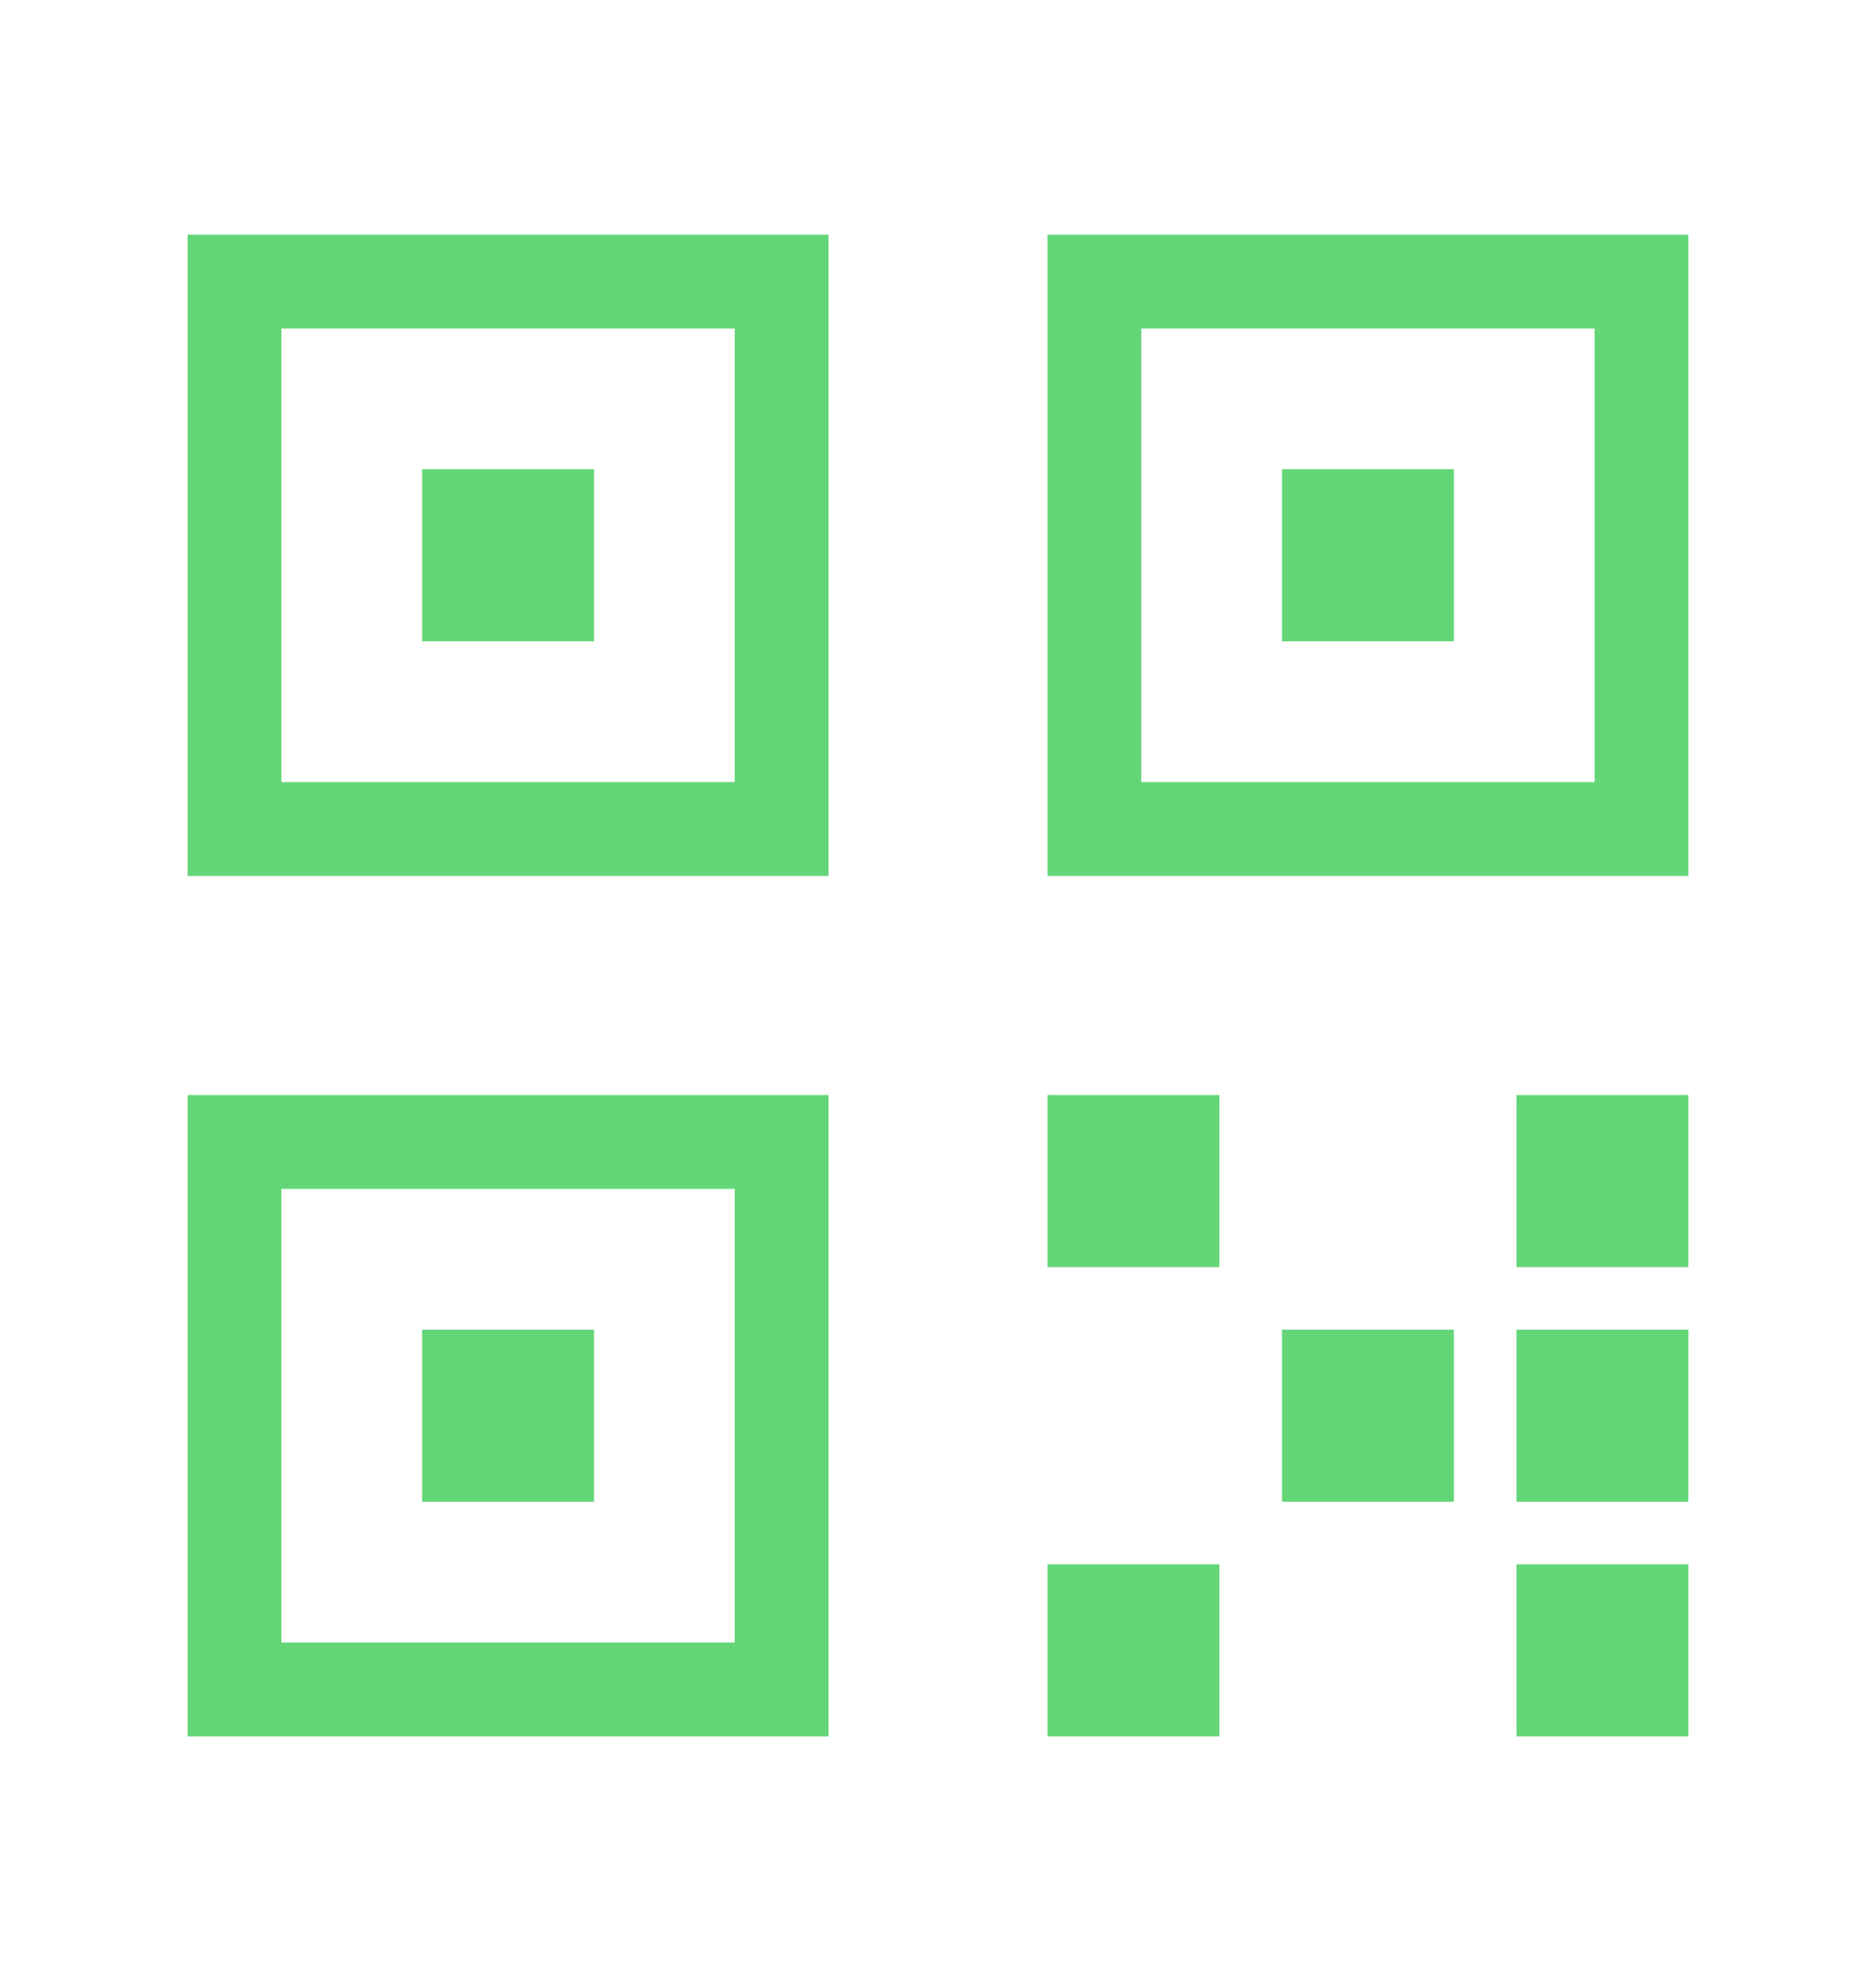
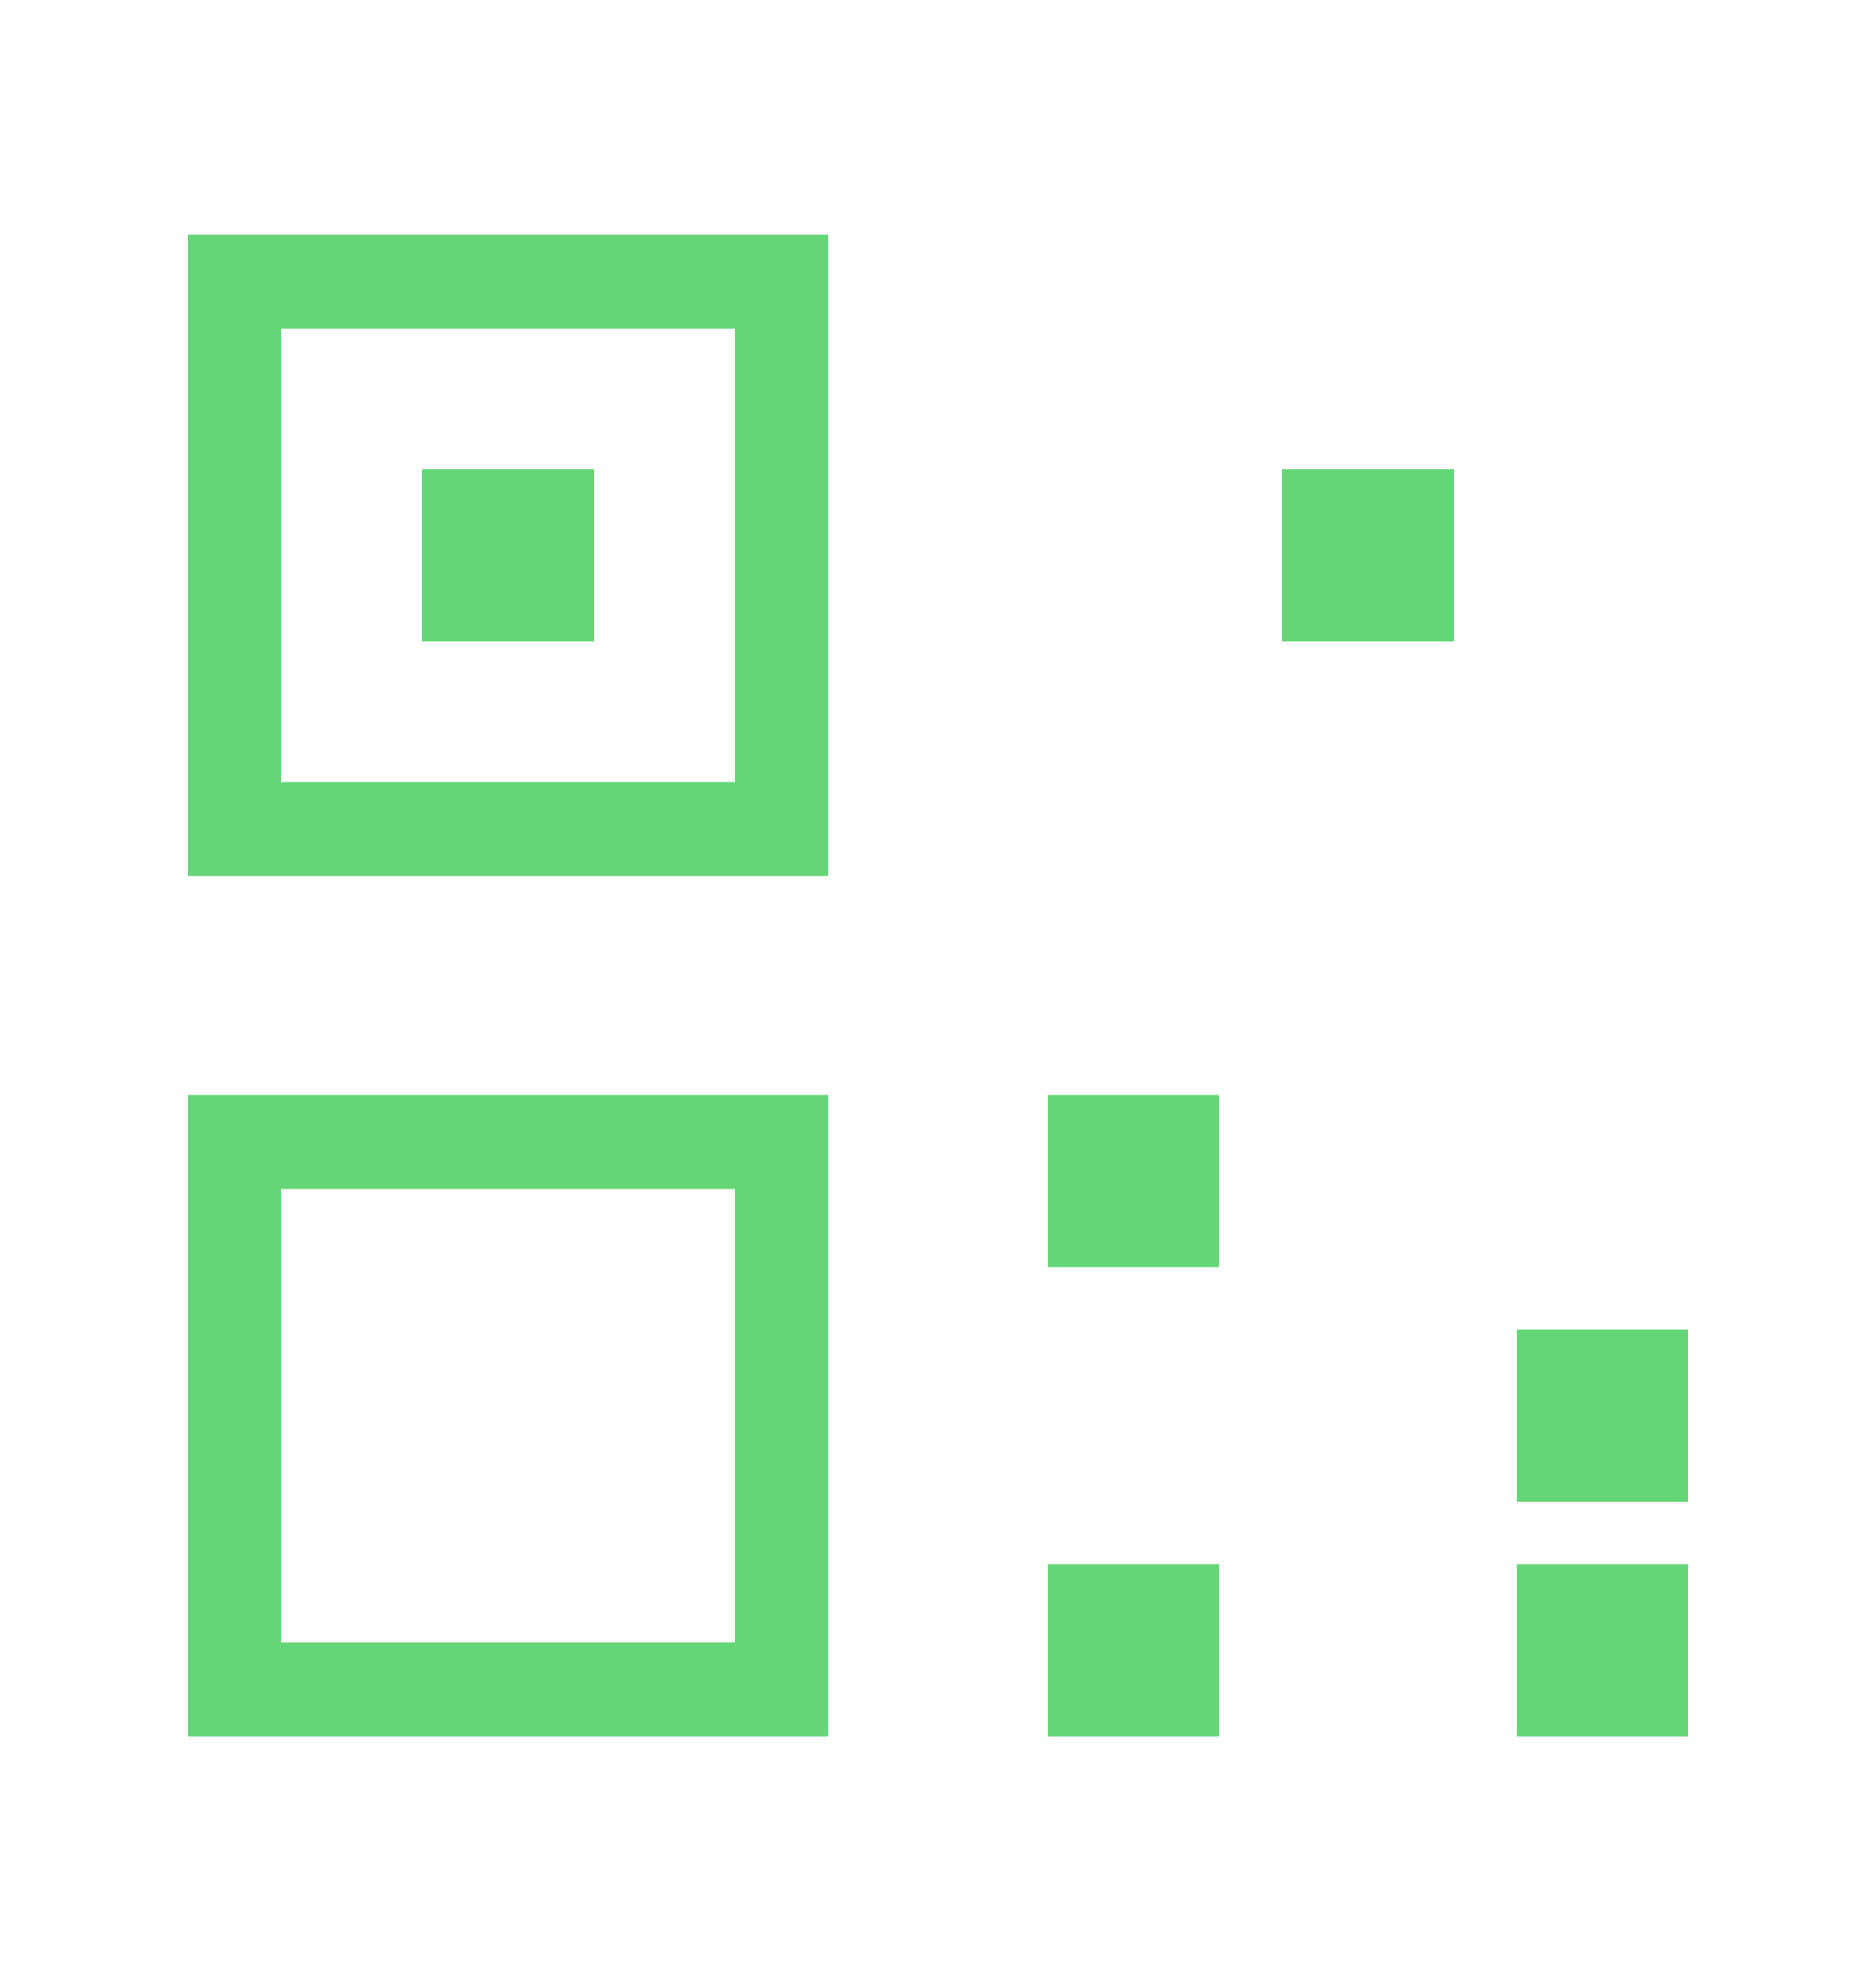
<svg xmlns="http://www.w3.org/2000/svg" width="20" height="21" viewBox="0 0 20 21" fill="none">
  <path d="M8.333 3V8.833H2.5V3H8.333Z" stroke="#64D677" stroke-linecap="round" />
  <path d="M5.833 5.5H5V6.333H5.833V5.5Z" stroke="#64D677" stroke-linecap="round" />
  <path d="M8.333 12.167V18H2.5V12.167H8.333Z" stroke="#64D677" stroke-linecap="round" />
-   <path d="M5 14.667H5.833V15.5H5V14.667Z" stroke="#64D677" stroke-linecap="round" />
  <path d="M11.667 17.167H12.5V18H11.667V17.167Z" stroke="#64D677" stroke-linecap="round" />
-   <path d="M14.167 14.667H15V15.5H14.167V14.667Z" stroke="#64D677" stroke-linecap="round" />
  <path d="M11.667 12.167H12.5V13H11.667V12.167Z" stroke="#64D677" stroke-linecap="round" />
  <path d="M16.667 14.667H17.5V15.5H16.667V14.667Z" stroke="#64D677" stroke-linecap="round" />
-   <path d="M16.667 12.167H17.5V13H16.667V12.167Z" stroke="#64D677" stroke-linecap="round" />
  <path d="M16.667 17.167H17.5V18H16.667V17.167Z" stroke="#64D677" stroke-linecap="round" />
-   <path d="M17.5 3V8.833H11.667V3H17.5Z" stroke="#64D677" stroke-linecap="round" />
  <path d="M14.167 5.5H15V6.333H14.167V5.5Z" stroke="#64D677" stroke-linecap="round" />
</svg>